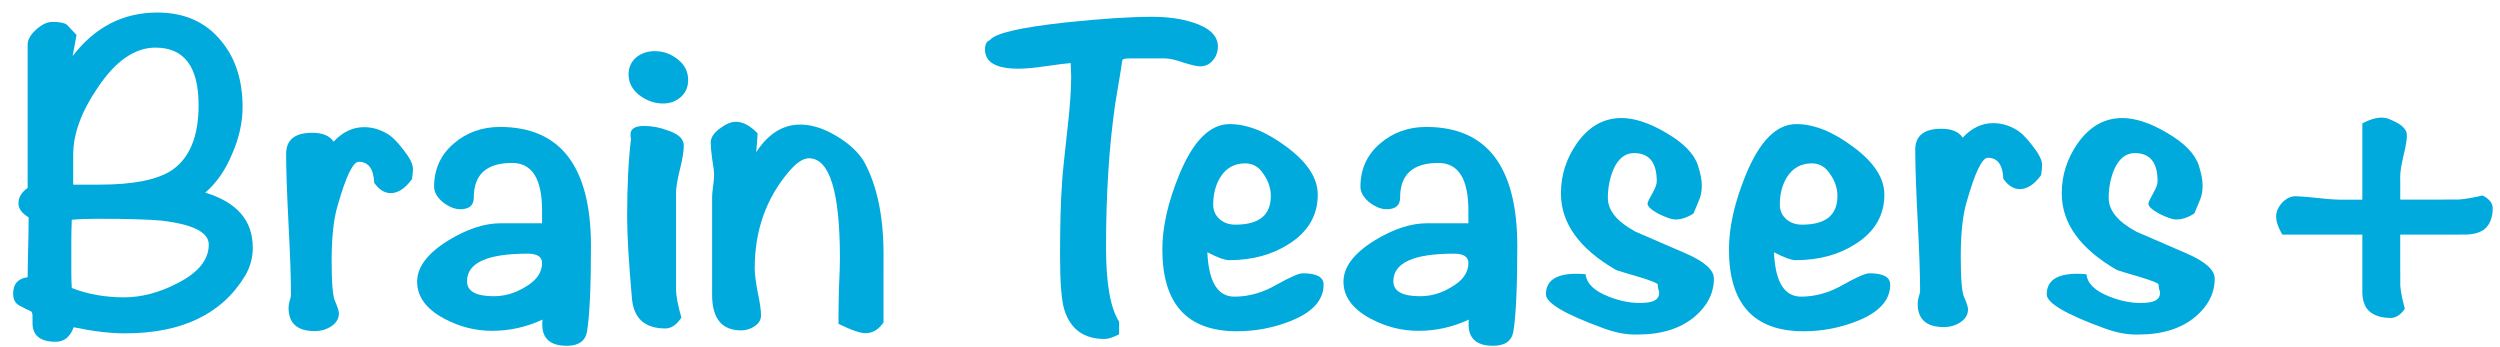
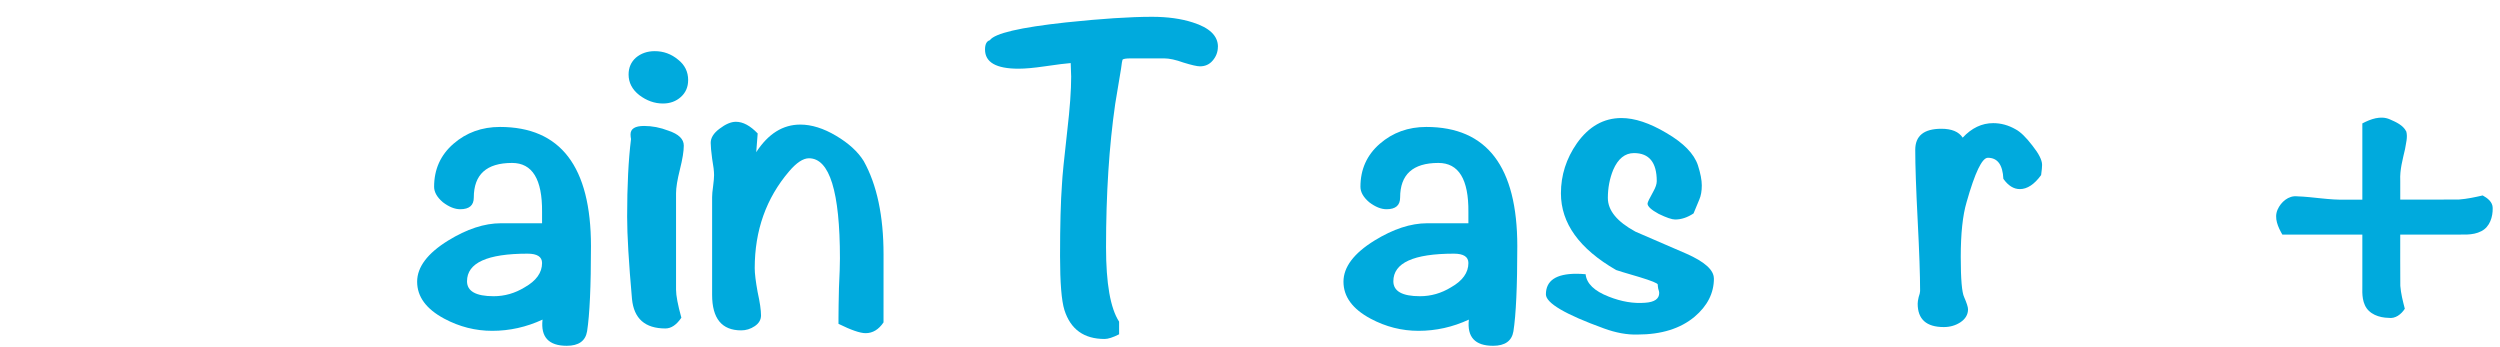
<svg xmlns="http://www.w3.org/2000/svg" width="180" height="25" version="1.1" viewBox="0 0 94.5 12.38">
  <defs>
    <filter id="filter2206" color-interpolation-filters="sRGB">
      <feFlood flood-color="rgb(0,90,113)" result="flood" />
      <feComposite in="flood" in2="SourceGraphic" operator="in" result="composite1" />
      <feGaussianBlur in="composite1" result="blur" />
      <feOffset dx="0.5" dy="0.5" result="offset" />
      <feComposite in="SourceGraphic" in2="offset" result="composite2" />
    </filter>
  </defs>
  <g transform="matrix(.996 0 0 .962 -.458 -21.392)" fill="#0ad" filter="url(#filter2206)" stroke-width=".525px" aria-label="Brain Teasers">
-     <path d="m9.555 31.067q0 0.606-0.294 1.121-1.323 2.26-4.557 2.26-0.845 0-1.948-0.239-0.202 0.57-0.68 0.57-0.882 0-0.882-0.735 0-0.037 0-0.129 0-0.092 0-0.129 0-0.165-0.055-0.202-0.239-0.11-0.459-0.239-0.221-0.129-0.221-0.459 0-0.57 0.551-0.643v-0.037q0-0.349 0.018-1.084 0.018-0.68 0.018-1.103v-0.129q-0.386-0.239-0.386-0.551 0-0.349 0.349-0.606v-5.623q0-0.294 0.312-0.588 0.331-0.312 0.625-0.312 0.404 0 0.551 0.11 0.184 0.202 0.367 0.404l-0.147 0.827q1.268-1.709 3.216-1.709 1.544 0 2.425 1.121 0.808 1.011 0.808 2.591 0 0.9-0.386 1.819-0.386 0.974-1.029 1.544 1.801 0.57 1.801 2.15zm-2.058-5.586q0-2.26-1.635-2.26-1.176 0-2.187 1.562-0.937 1.415-0.937 2.646v1.176h0.992q1.929 0 2.756-0.57 1.011-0.717 1.011-2.554zm0.386 5.476q0-0.717-1.782-0.937-0.735-0.073-2.425-0.073-0.606 0-0.992 0.037-0.018 0.478-0.018 0.882v1.139q0 0.386 0.018 0.661 0.9 0.367 1.984 0.367 0.992 0 2.021-0.551 1.194-0.625 1.194-1.525z" />
-     <path d="m15.633 27.983q0 0.129-0.037 0.404-0.386 0.551-0.808 0.551-0.349 0-0.625-0.404-0.037-0.827-0.588-0.827-0.331 0-0.808 1.746-0.221 0.772-0.221 2.15 0 1.305 0.129 1.58 0.147 0.349 0.147 0.478 0 0.312-0.294 0.514-0.276 0.184-0.625 0.184-0.992 0-0.992-0.919 0-0.092 0.037-0.257 0.055-0.165 0.055-0.239 0-0.937-0.092-2.775-0.092-1.856-0.092-2.775 0-0.827 0.992-0.827 0.588 0 0.808 0.349 0.514-0.57 1.158-0.57 0.441 0 0.845 0.239 0.276 0.147 0.643 0.643 0.367 0.478 0.367 0.753z" />
    <path d="m22.388 31.023q0 2.37-0.147 3.344-0.092 0.57-0.772 0.57-1.029 0-0.919-1.029-0.919 0.441-1.911 0.441-0.956 0-1.819-0.478-1.029-0.57-1.029-1.452 0-0.864 1.176-1.617 1.066-0.68 2.003-0.68h1.562v-0.441q0.018-1.929-1.139-1.929-1.452 0-1.452 1.36 0 0.459-0.514 0.459-0.312 0-0.661-0.276-0.331-0.294-0.331-0.606 0-1.029 0.735-1.69t1.764-0.661q3.454 0 3.454 4.686zm-1.856 0.661q0-0.367-0.551-0.367-2.297 0-2.297 1.084 0 0.588 1.011 0.588 0.625 0 1.176-0.349 0.661-0.386 0.661-0.956z" />
    <path d="m26.076 24.499q0 0.404-0.276 0.661t-0.68 0.257q-0.478 0-0.9-0.331-0.404-0.331-0.404-0.808 0-0.404 0.276-0.661 0.294-0.257 0.717-0.257 0.496 0 0.882 0.331 0.386 0.312 0.386 0.808zm-0.165 2.572q0 0.331-0.147 0.937t-0.147 0.937v3.785q0 0.349 0.202 1.103-0.276 0.423-0.606 0.423-1.158 0-1.268-1.158-0.184-2.15-0.184-3.234 0-1.819 0.147-3.05-0.018-0.092-0.018-0.184 0-0.331 0.514-0.331 0.459 0 0.919 0.184 0.588 0.202 0.588 0.588z" />
    <path d="m33.491 34.018q-0.276 0.423-0.68 0.423-0.312 0-1.029-0.367v-0.221q0-0.404 0.018-1.194 0.037-0.79 0.037-1.158 0-3.932-1.176-3.932-0.331 0-0.753 0.514-1.305 1.58-1.305 3.804 0 0.312 0.11 0.937 0.129 0.606 0.129 0.919 0 0.257-0.239 0.423t-0.514 0.165q-1.103 0-1.103-1.397v-3.84q0-0.147 0.037-0.423 0.037-0.294 0.037-0.441 0-0.221-0.073-0.643-0.055-0.423-0.055-0.625 0-0.294 0.331-0.551 0.349-0.276 0.625-0.276 0.404 0 0.827 0.459l-0.055 0.735q0.68-1.084 1.672-1.084 0.643 0 1.36 0.441t1.047 0.992q0.753 1.397 0.753 3.675z" />
    <path d="m46.181 23.184q0 0.312-0.202 0.551-0.184 0.221-0.478 0.221-0.165 0-0.625-0.147-0.441-0.165-0.735-0.165-0.79 0-1.268 0-0.276 0-0.312 0.055-0.018 0.037-0.055 0.349-0.073 0.459-0.221 1.378-0.349 2.499-0.349 5.641 0 2.131 0.496 2.922v0.496q-0.349 0.184-0.551 0.184-1.176 0-1.525-1.139-0.165-0.551-0.165-2.113 0-1.819 0.073-2.83 0.018-0.441 0.202-2.113 0.147-1.305 0.147-2.113l-0.018-0.533q-0.257 0.018-0.992 0.129-0.606 0.092-0.992 0.092-1.268 0-1.268-0.753 0-0.312 0.184-0.367 0.276-0.404 2.885-0.698 2.021-0.221 3.271-0.221 0.882 0 1.544 0.221 0.956 0.312 0.956 0.956z" />
-     <path d="m50.193 32.529q0 0.919-1.25 1.433-0.974 0.404-2.04 0.404-2.83 0-2.83-3.216 0-1.323 0.643-2.94 0.79-1.984 1.911-1.984 1.011 0 2.168 0.9 1.176 0.9 1.176 1.874 0 1.213-1.084 1.929-0.956 0.643-2.279 0.643-0.257 0-0.827-0.312 0.073 1.746 1.029 1.746 0.808 0 1.58-0.459 0.79-0.459 1.011-0.459 0.79 0 0.79 0.441zm-2.003-3.473q0-0.459-0.276-0.864-0.257-0.423-0.698-0.423-0.606 0-0.937 0.533-0.276 0.459-0.276 1.084 0 0.349 0.239 0.57t0.606 0.221q1.341 0 1.341-1.121z" />
    <path d="m57.544 31.023q0 2.37-0.147 3.344-0.092 0.57-0.772 0.57-1.029 0-0.919-1.029-0.919 0.441-1.911 0.441-0.956 0-1.819-0.478-1.029-0.57-1.029-1.452 0-0.864 1.176-1.617 1.066-0.68 2.003-0.68h1.562v-0.441q0.018-1.929-1.139-1.929-1.452 0-1.452 1.36 0 0.459-0.514 0.459-0.312 0-0.661-0.276-0.331-0.294-0.331-0.606 0-1.029 0.735-1.69t1.764-0.661q3.454 0 3.454 4.686zm-1.856 0.661q0-0.367-0.551-0.367-2.297 0-2.297 1.084 0 0.588 1.011 0.588 0.625 0 1.176-0.349 0.661-0.386 0.661-0.956z" />
    <path d="m65.006 32.29q0 0.864-0.735 1.507-0.808 0.698-2.168 0.698-0.588 0.018-1.268-0.239-2.205-0.827-2.205-1.341 0-0.808 1.158-0.808 0.165 0 0.349 0.018 0.055 0.551 0.882 0.882 0.717 0.294 1.378 0.239 0.533-0.037 0.533-0.386 0-0.055-0.037-0.165-0.018-0.11-0.018-0.165 0-0.073-0.698-0.294-0.79-0.239-0.882-0.276-2.095-1.25-2.095-3.014 0-1.066 0.606-1.966 0.68-0.992 1.69-0.992 0.753 0 1.709 0.588 0.974 0.588 1.194 1.268 0.147 0.478 0.147 0.79 0 0.331-0.092 0.551-0.11 0.276-0.221 0.551-0.349 0.239-0.698 0.239-0.184 0-0.625-0.221-0.423-0.239-0.423-0.404 0-0.073 0.221-0.478 0.129-0.239 0.129-0.404 0-1.103-0.864-1.103-0.514 0-0.79 0.661-0.202 0.514-0.202 1.103 0 0.735 1.047 1.323 0.956 0.423 1.929 0.864 1.047 0.478 1.047 0.974z" />
-     <path d="m71.697 32.529q0 0.919-1.25 1.433-0.974 0.404-2.04 0.404-2.83 0-2.83-3.216 0-1.323 0.643-2.94 0.79-1.984 1.911-1.984 1.011 0 2.168 0.9 1.176 0.9 1.176 1.874 0 1.213-1.084 1.929-0.956 0.643-2.279 0.643-0.257 0-0.827-0.312 0.073 1.746 1.029 1.746 0.808 0 1.58-0.459 0.79-0.459 1.011-0.459 0.79 0 0.79 0.441zm-2.003-3.473q0-0.459-0.276-0.864-0.257-0.423-0.698-0.423-0.606 0-0.937 0.533-0.276 0.459-0.276 1.084 0 0.349 0.239 0.57t0.606 0.221q1.341 0 1.341-1.121z" />
    <path d="m77.461 27.825q0 0.129-0.037 0.404-0.386 0.551-0.808 0.551-0.349 0-0.625-0.404-0.037-0.827-0.588-0.827-0.331 0-0.808 1.746-0.221 0.772-0.221 2.15 0 1.305 0.129 1.58 0.147 0.349 0.147 0.478 0 0.312-0.294 0.514-0.276 0.184-0.625 0.184-0.992 0-0.992-0.919 0-0.092 0.037-0.257 0.055-0.165 0.055-0.239 0-0.937-0.092-2.775-0.092-1.856-0.092-2.775 0-0.827 0.992-0.827 0.588 0 0.808 0.349 0.514-0.57 1.158-0.57 0.441 0 0.845 0.239 0.276 0.147 0.643 0.643 0.367 0.478 0.367 0.753z" />
-     <path d="m84.013 32.29q0 0.864-0.735 1.507-0.808 0.698-2.168 0.698-0.588 0.018-1.268-0.239-2.205-0.827-2.205-1.341 0-0.808 1.158-0.808 0.165 0 0.349 0.018 0.055 0.551 0.882 0.882 0.717 0.294 1.378 0.239 0.533-0.037 0.533-0.386 0-0.055-0.037-0.165-0.018-0.11-0.018-0.165 0-0.073-0.698-0.294-0.79-0.239-0.882-0.276-2.095-1.25-2.095-3.014 0-1.066 0.606-1.966 0.68-0.992 1.69-0.992 0.753 0 1.709 0.588 0.974 0.588 1.194 1.268 0.147 0.478 0.147 0.79 0 0.331-0.092 0.551-0.11 0.276-0.221 0.551-0.349 0.239-0.698 0.239-0.184 0-0.625-0.221-0.423-0.239-0.423-0.404 0-0.073 0.221-0.478 0.129-0.239 0.129-0.404 0-1.103-0.864-1.103-0.514 0-0.79 0.661-0.202 0.514-0.202 1.103 0 0.735 1.047 1.323 0.956 0.423 1.929 0.864 1.047 0.478 1.047 0.974z" />
    <path d="m94.562 29.52c0.009 0.349-0.109 0.744-0.428 0.912-0.345 0.189-0.744 0.122-1.119 0.135h-1.962c0.002 0.672-0.004 1.343 0.003 2.015 0.023 0.305 0.097 0.603 0.171 0.899-0.133 0.216-0.36 0.402-0.621 0.358-0.349-0.006-0.744-0.145-0.895-0.499-0.142-0.321-0.084-0.681-0.096-1.023v-1.748h-3.035c-0.162-0.291-0.324-0.648-0.182-0.982 0.126-0.298 0.415-0.562 0.747-0.523 0.617 0.022 1.228 0.152 1.847 0.13h0.623v-2.995c0.314-0.17 0.691-0.317 1.039-0.162 0.237 0.108 0.51 0.229 0.63 0.483 0.057 0.225-0.015 0.461-0.048 0.685-0.089 0.408-0.203 0.818-0.182 1.241v0.747c0.743-0.003 1.487 0.005 2.23-0.004 0.304-0.023 0.603-0.09 0.899-0.16 0.18 0.102 0.379 0.257 0.379 0.491z" fill="#0ad" />
  </g>
</svg>